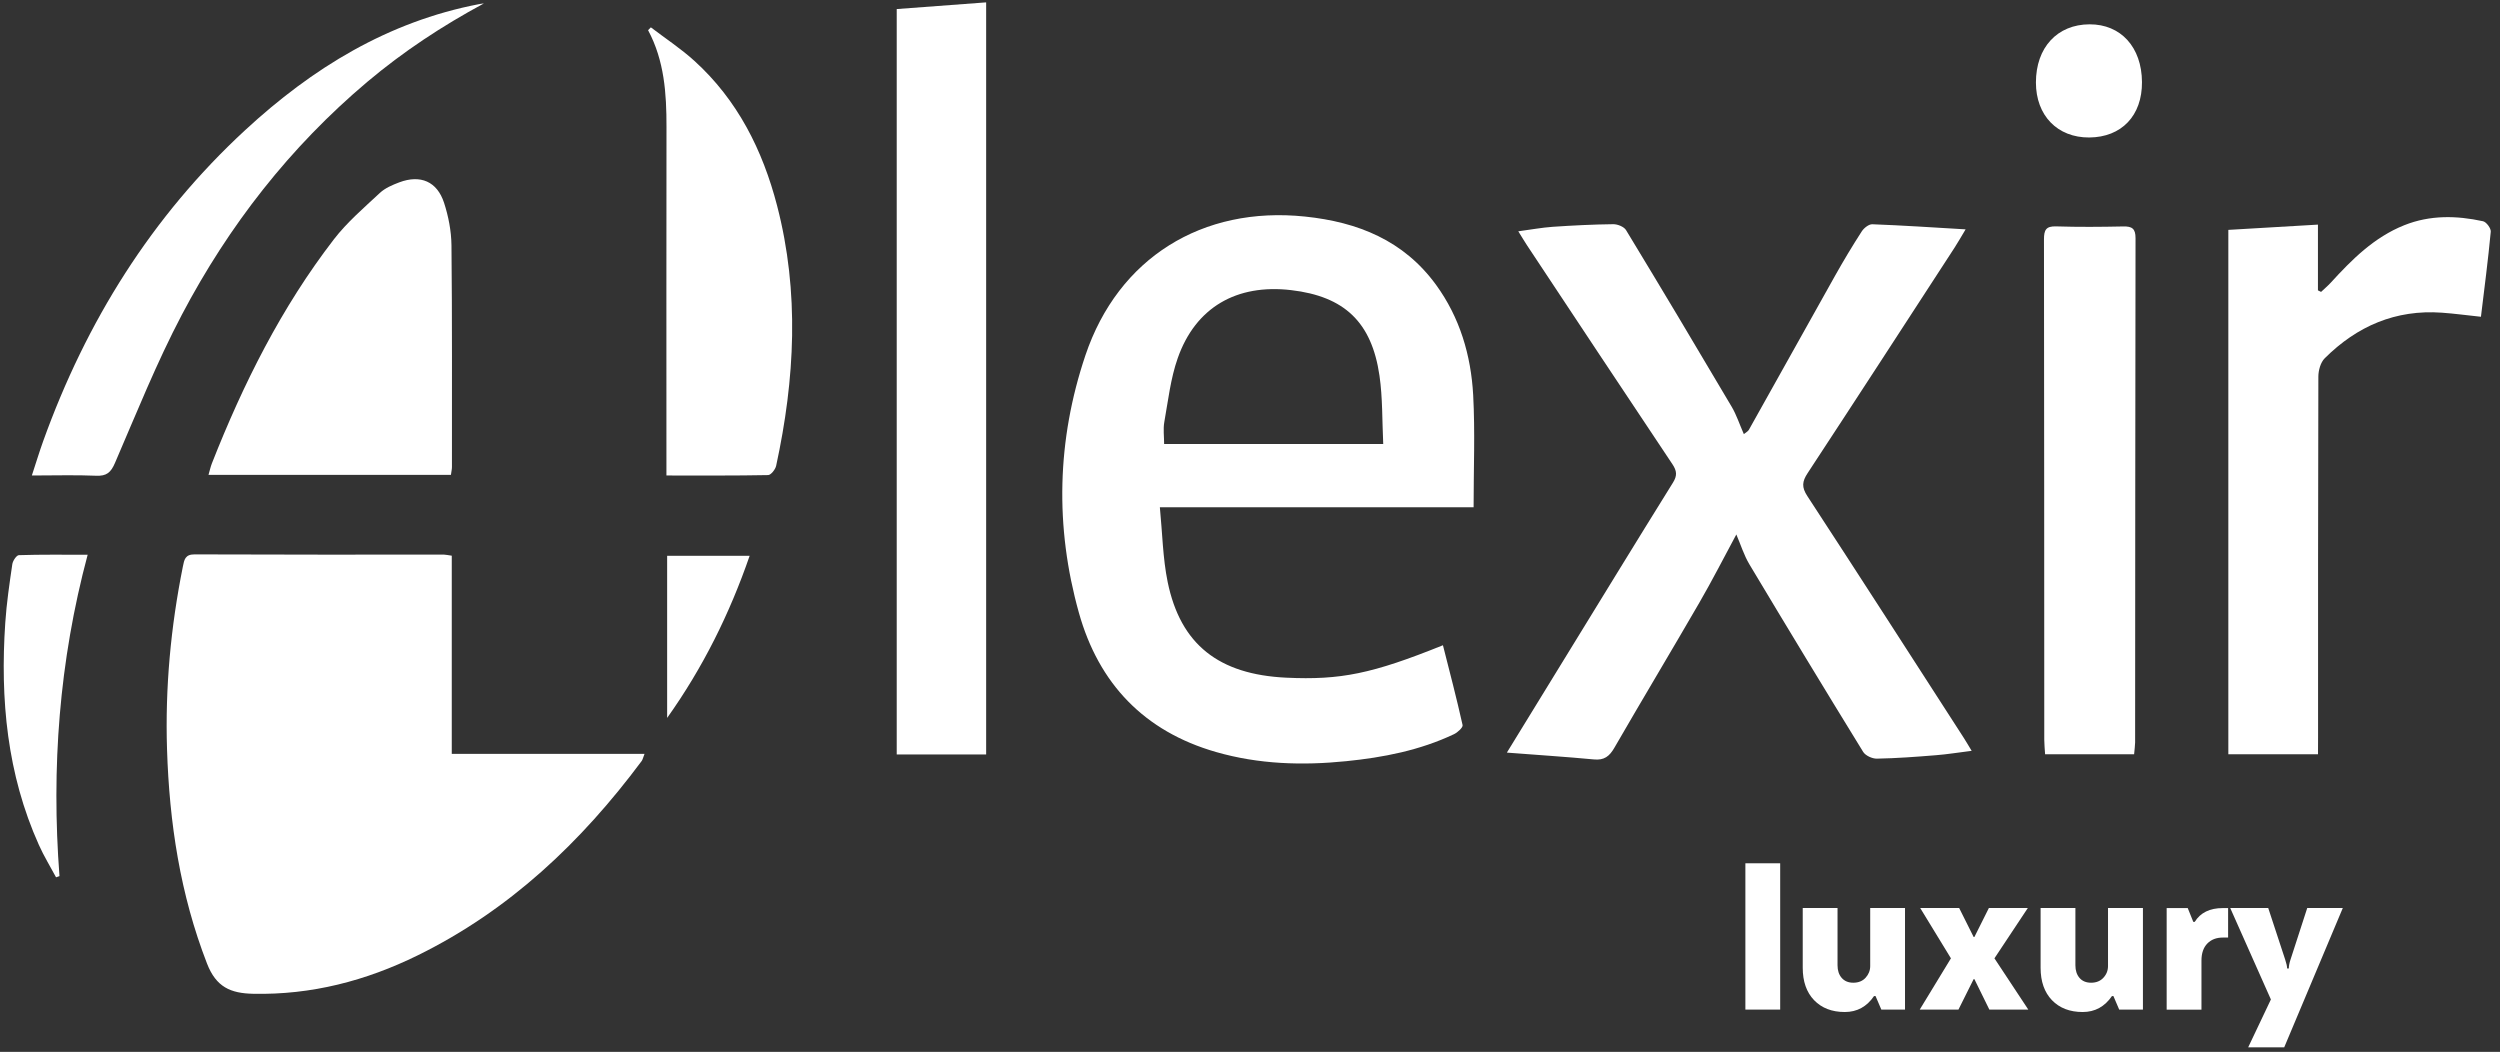
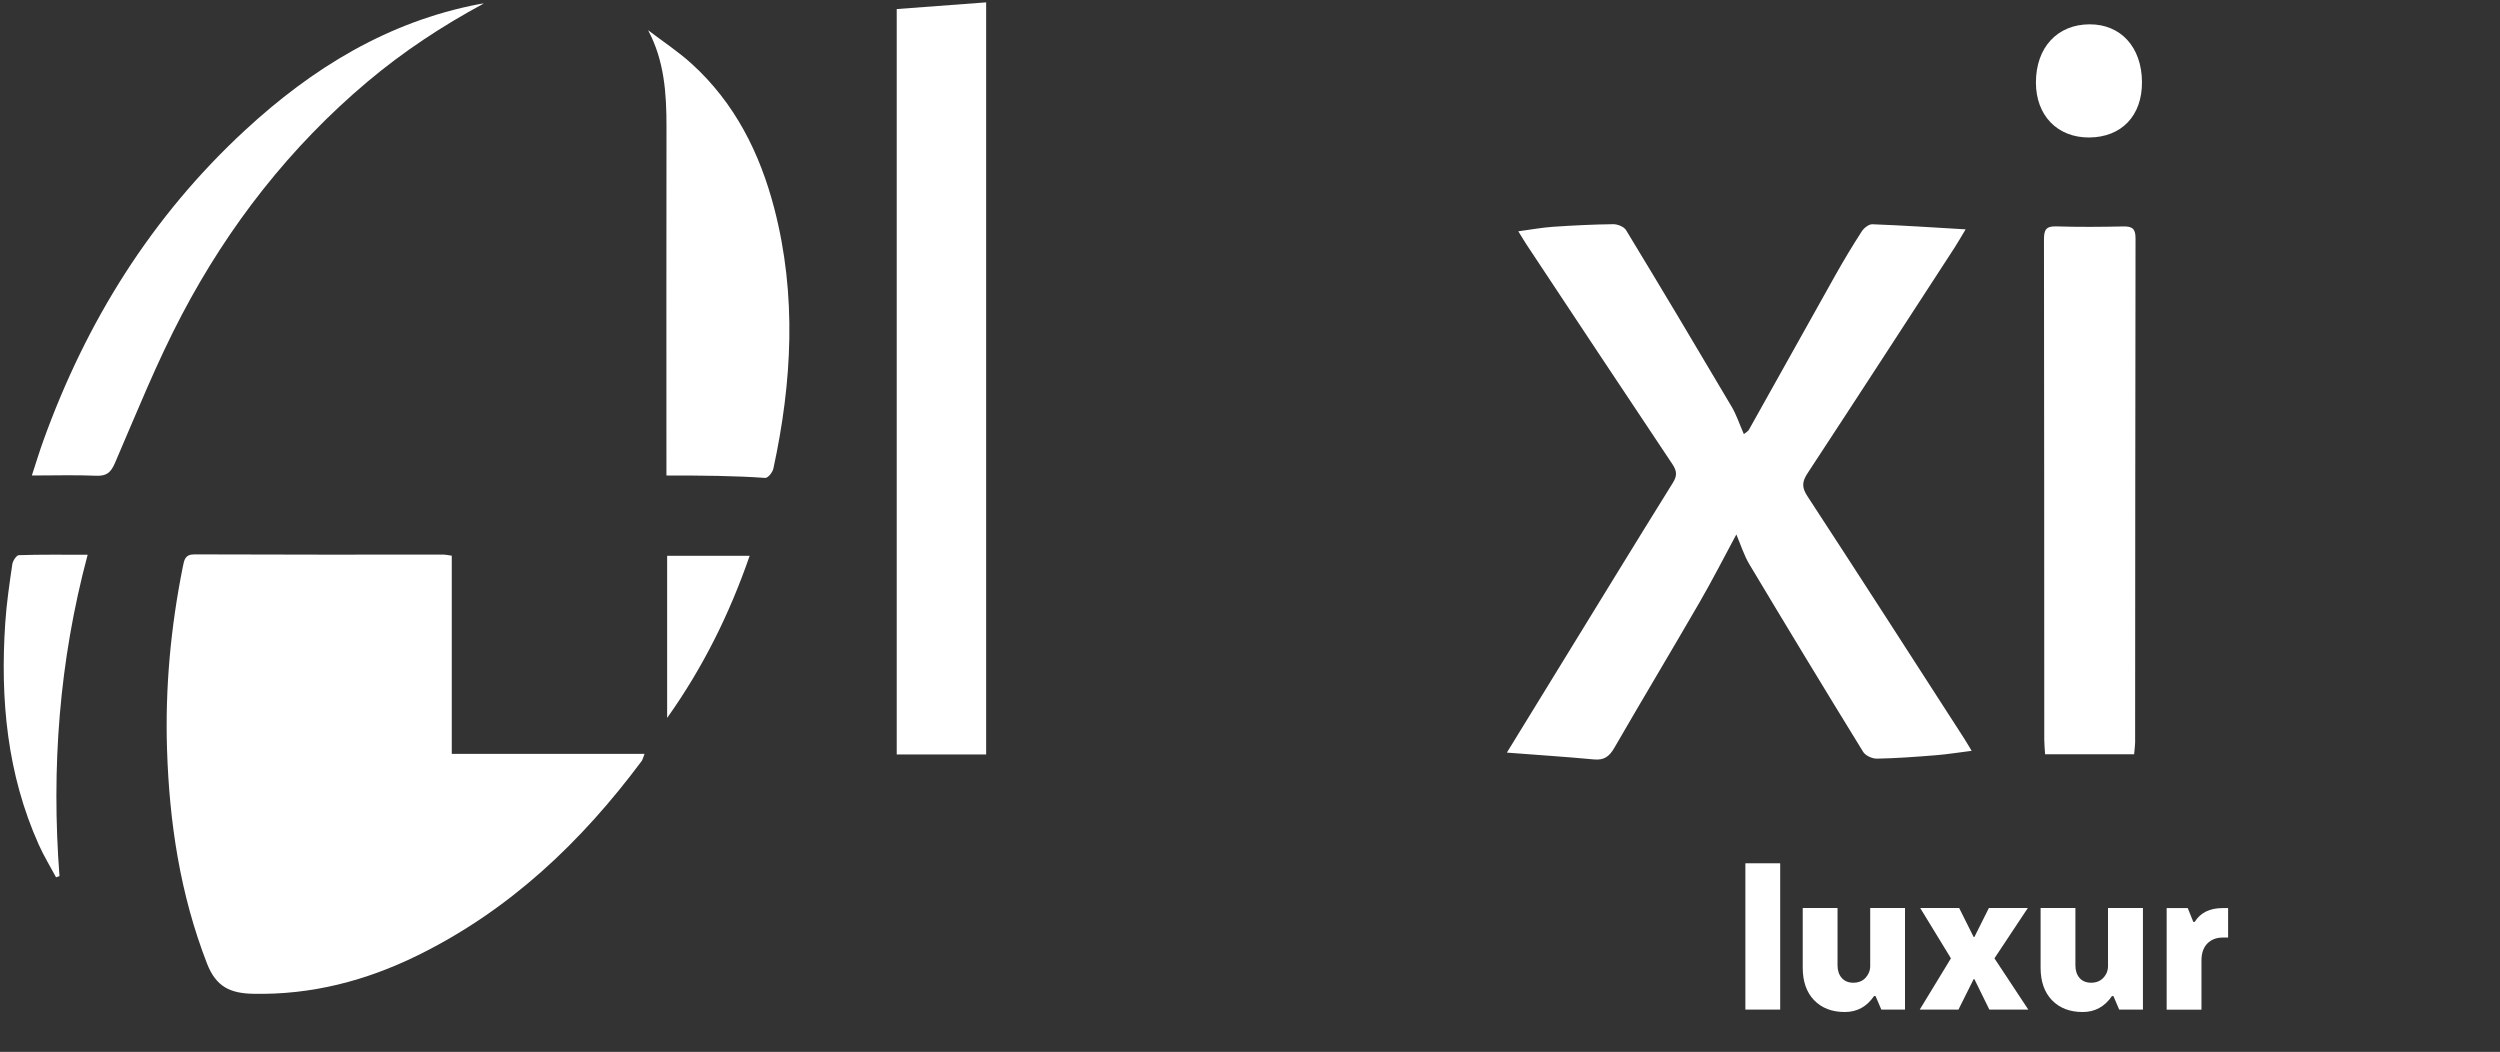
<svg xmlns="http://www.w3.org/2000/svg" version="1.1" id="Layer_1" x="0px" y="0px" viewBox="0 0 422.4 177.72" style="enable-background:new 0 0 422.4 177.72;" xml:space="preserve">
  <rect x="0" y="0" width="422.4" height="177.72" fill="#333333" stroke="none" />
  <style type="text/css">
	.st0{fill:#FFFFFF;}
</style>
  <g>
    <g>
      <path class="st0" d="M76.33,93.89c0,11.13,0,22.19,0,33.48c10.93,0,21.62,0,32.57,0c-0.24,0.61-0.3,0.96-0.49,1.22    c-10.21,13.71-22.35,25.22-37.84,32.83c-8.75,4.3-17.95,6.7-27.8,6.49c-3.81-0.08-6.25-1.13-7.79-5.1    c-4.54-11.69-6.37-23.81-6.76-36.22c-0.33-10.39,0.63-20.68,2.68-30.88c0.23-1.13,0.37-2.05,1.97-2.04    c14.06,0.06,28.11,0.04,42.17,0.04C75.39,93.72,75.74,93.81,76.33,93.89z" />
    </g>
    <g>
-       <path class="st0" d="M248.98,85.71c-17.93,0-35.16,0-53.01,0c0.43,4.36,0.49,8.58,1.32,12.63c2.17,10.56,8.64,15.62,20.02,16.16    c9.18,0.43,14.52-0.65,26.49-5.48c1.15,4.53,2.32,8.99,3.32,13.49c0.09,0.4-0.84,1.25-1.46,1.54c-5.76,2.73-11.93,3.93-18.2,4.56    c-7.41,0.75-14.78,0.53-22-1.55c-12.14-3.49-19.82-11.56-23.17-23.53c-4.07-14.54-3.72-29.16,1.1-43.49    c5.55-16.48,19.78-25.26,37.11-23.45c8.93,0.93,16.65,4.03,22.11,11.5c4.05,5.55,5.93,11.94,6.3,18.67    C249.24,72.97,248.98,79.19,248.98,85.71z M233.71,75.02c-0.19-3.94-0.09-7.78-0.63-11.53c-1.31-9.08-5.95-13.42-14.93-14.47    c-9.21-1.08-16.14,2.91-19.16,11.49c-1.21,3.44-1.62,7.17-2.27,10.8c-0.21,1.18-0.03,2.44-0.03,3.71    C208.98,75.02,221.07,75.02,233.71,75.02z" />
-     </g>
+       </g>
    <g>
      <path class="st0" d="M254.6,127.16c3.39-5.52,6.36-10.36,9.33-15.2c6.23-10.14,12.44-20.3,18.73-30.41    c0.75-1.2,0.66-1.99-0.09-3.12c-8.22-12.3-16.38-24.63-24.55-36.96c-0.44-0.67-0.85-1.36-1.49-2.39c2.12-0.28,3.97-0.63,5.83-0.76    c3.39-0.23,6.8-0.4,10.2-0.44c0.74-0.01,1.82,0.42,2.17,0.99c6.02,9.92,11.97,19.89,17.87,29.88c0.81,1.38,1.31,2.94,2.04,4.6    c0.36-0.3,0.7-0.46,0.85-0.73c4.88-8.69,9.72-17.41,14.6-26.1c1.41-2.51,2.9-4.99,4.46-7.41c0.37-0.58,1.21-1.25,1.81-1.22    c5.08,0.19,10.15,0.53,15.75,0.86c-0.84,1.39-1.32,2.25-1.86,3.08c-8.26,12.71-16.51,25.43-24.83,38.1    c-0.94,1.43-1.04,2.38-0.05,3.89c8.86,13.56,17.61,27.18,26.39,40.79c0.4,0.61,0.76,1.25,1.37,2.25c-2.19,0.27-4.1,0.59-6.04,0.74    c-3.32,0.27-6.64,0.52-9.97,0.58c-0.78,0.02-1.93-0.51-2.32-1.14c-6.47-10.52-12.87-21.07-19.21-31.67    c-0.93-1.55-1.47-3.32-2.22-5.07c-2.12,3.93-4.08,7.79-6.25,11.53c-4.74,8.19-9.62,16.31-14.35,24.5    c-0.84,1.46-1.73,2.16-3.48,1.98C264.59,127.87,259.89,127.57,254.6,127.16z" />
    </g>
    <g>
      <path class="st0" d="M166.62,127.47c-5.07,0-10,0-15.11,0c0-41.89,0-83.71,0-125.94c4.99-0.37,9.96-0.75,15.11-1.13    C166.62,42.94,166.62,85.06,166.62,127.47z" />
    </g>
    <g>
-       <path class="st0" d="M391.65,127.44c-5.27,0-10.13,0-15.15,0c0-29.45,0-58.78,0-88.6c4.92-0.29,9.88-0.58,15.14-0.89    c0,3.97,0,7.54,0,11.11c0.18,0.09,0.35,0.17,0.53,0.26c0.53-0.51,1.1-0.98,1.6-1.52c3.61-3.95,7.35-7.71,12.46-9.75    c4.36-1.74,8.83-1.64,13.3-0.67c0.56,0.12,1.36,1.2,1.31,1.76c-0.45,4.77-1.07,9.52-1.66,14.38c-2.4-0.25-4.5-0.54-6.6-0.69    c-7.81-0.56-14.34,2.27-19.79,7.7c-0.71,0.7-1.08,2.06-1.08,3.11c-0.06,20.34-0.05,40.68-0.05,61.03    C391.65,125.53,391.65,126.4,391.65,127.44z" />
-     </g>
+       </g>
    <g>
-       <path class="st0" d="M76.19,80.23c-13.7,0-27.2,0-40.96,0c0.22-0.75,0.35-1.38,0.58-1.96c5.3-13.46,11.74-26.33,20.6-37.83    c2.23-2.89,5.08-5.33,7.77-7.84c0.89-0.83,2.12-1.35,3.28-1.79c3.57-1.34,6.39-0.16,7.57,3.46c0.74,2.28,1.22,4.75,1.25,7.15    c0.13,12.49,0.07,24.99,0.08,37.49C76.36,79.27,76.27,79.63,76.19,80.23z" />
-     </g>
+       </g>
    <g>
      <path class="st0" d="M360.58,127.44c-5.08,0-9.94,0-15.04,0c-0.05-0.87-0.14-1.66-0.14-2.44c-0.01-28.18-0.01-56.37-0.05-84.55    c0-1.57,0.32-2.26,2.07-2.2c3.77,0.12,7.55,0.09,11.32,0.01c1.5-0.03,2.08,0.37,2.08,1.97c-0.05,28.41-0.05,56.81-0.07,85.22    C360.74,126.03,360.65,126.61,360.58,127.44z" />
    </g>
    <g>
-       <path class="st0" d="M112.6,80.34c0-1.23,0-2.11,0-2.98c0-18.64-0.02-37.27,0.01-55.91c0.01-5.65-0.36-11.21-3.11-16.35    c0.16-0.16,0.31-0.32,0.47-0.48c2.46,1.88,5.07,3.59,7.35,5.66c7.3,6.62,11.54,15.09,13.98,24.48c3.8,14.64,3.01,29.3-0.16,43.93    c-0.13,0.62-0.88,1.57-1.36,1.58C124.18,80.38,118.57,80.34,112.6,80.34z" />
+       <path class="st0" d="M112.6,80.34c0-1.23,0-2.11,0-2.98c0-18.64-0.02-37.27,0.01-55.91c0.01-5.65-0.36-11.21-3.11-16.35    c2.46,1.88,5.07,3.59,7.35,5.66c7.3,6.62,11.54,15.09,13.98,24.48c3.8,14.64,3.01,29.3-0.16,43.93    c-0.13,0.62-0.88,1.57-1.36,1.58C124.18,80.38,118.57,80.34,112.6,80.34z" />
    </g>
    <g>
      <path class="st0" d="M81.76,0.58c-7.05,3.8-13.63,8.14-19.69,13.24C48.99,24.85,38.65,38.12,30.73,53.17    c-4.26,8.09-7.67,16.63-11.3,25.04c-0.7,1.63-1.42,2.25-3.2,2.17c-3.47-0.15-6.94-0.04-10.85-0.04c0.7-2.12,1.26-3.99,1.92-5.82    c7.26-20.18,18.31-37.93,34.12-52.53C52.74,11.53,65.53,3.66,80.93,0.7C81.21,0.64,81.49,0.62,81.76,0.58z" />
    </g>
    <g>
      <path class="st0" d="M14.81,93.73c-4.82,18.01-6.15,36.04-4.76,54.3c-0.19,0.07-0.38,0.13-0.58,0.2c-0.97-1.82-2.06-3.59-2.9-5.47    c-5.38-11.97-6.55-24.61-5.68-37.53c0.22-3.31,0.71-6.61,1.19-9.9c0.08-0.57,0.71-1.52,1.11-1.53    C6.95,93.68,10.7,93.73,14.81,93.73z" />
    </g>
    <g>
      <path class="st0" d="M353,23.23c-5.38,0.03-9.01-3.71-9.01-9.29c0-5.91,3.6-9.81,9.06-9.83c5.29-0.02,8.82,3.86,8.86,9.75    C361.95,19.53,358.47,23.19,353,23.23z" />
    </g>
    <g>
      <path class="st0" d="M112.72,121.3c0-9.06,0-18.12,0-27.39c4.54,0,9.07,0,13.94,0C123.28,103.69,118.77,112.8,112.72,121.3z" />
    </g>
    <g>
      <path class="st0" d="M294.9,145.86h5.88v24.72h-5.88V145.86z" />
      <path class="st0" d="M315.99,153.42h5.88v17.16h-4l-0.98-2.29h-0.25c-1.22,1.8-2.87,2.7-4.94,2.7c-2.18,0-3.91-0.67-5.19-2    c-1.28-1.33-1.92-3.16-1.92-5.48v-10.09h5.88v9.68c0,0.87,0.23,1.58,0.7,2.12s1.12,0.82,1.96,0.82c0.87,0,1.57-0.28,2.08-0.84    s0.78-1.22,0.78-1.98V153.42z" />
      <path class="st0" d="M329.63,161.92l-5.19-8.5h6.58l2.45,4.9h0.12l2.45-4.9h6.58l-5.64,8.5l5.72,8.66h-6.58l-2.53-5.15h-0.12    l-2.57,5.15h-6.54L329.63,161.92z" />
      <path class="st0" d="M356.19,153.42h5.88v17.16h-4.01l-0.98-2.29h-0.24c-1.23,1.8-2.88,2.7-4.95,2.7c-2.18,0-3.91-0.67-5.19-2    c-1.28-1.33-1.92-3.16-1.92-5.48v-10.09h5.88v9.68c0,0.87,0.23,1.58,0.69,2.12s1.12,0.82,1.96,0.82c0.87,0,1.57-0.28,2.08-0.84    c0.52-0.56,0.78-1.22,0.78-1.98V153.42z" />
      <path class="st0" d="M376.46,158.41h-0.9c-1.09,0-1.96,0.34-2.62,1.02c-0.65,0.68-0.98,1.63-0.98,2.86v8.3h-5.88v-17.16h3.56    l0.94,2.33h0.24c0.96-1.55,2.54-2.33,4.74-2.33h0.9V158.41z" />
-       <path class="st0" d="M385.94,176.96h-6.09l3.84-8.09l-6.87-15.45h6.42l2.86,8.7c0.22,0.65,0.33,1.16,0.33,1.51h0.29    c0-0.44,0.1-0.94,0.29-1.51l2.82-8.7h6.01L385.94,176.96z" />
    </g>
  </g>
</svg>